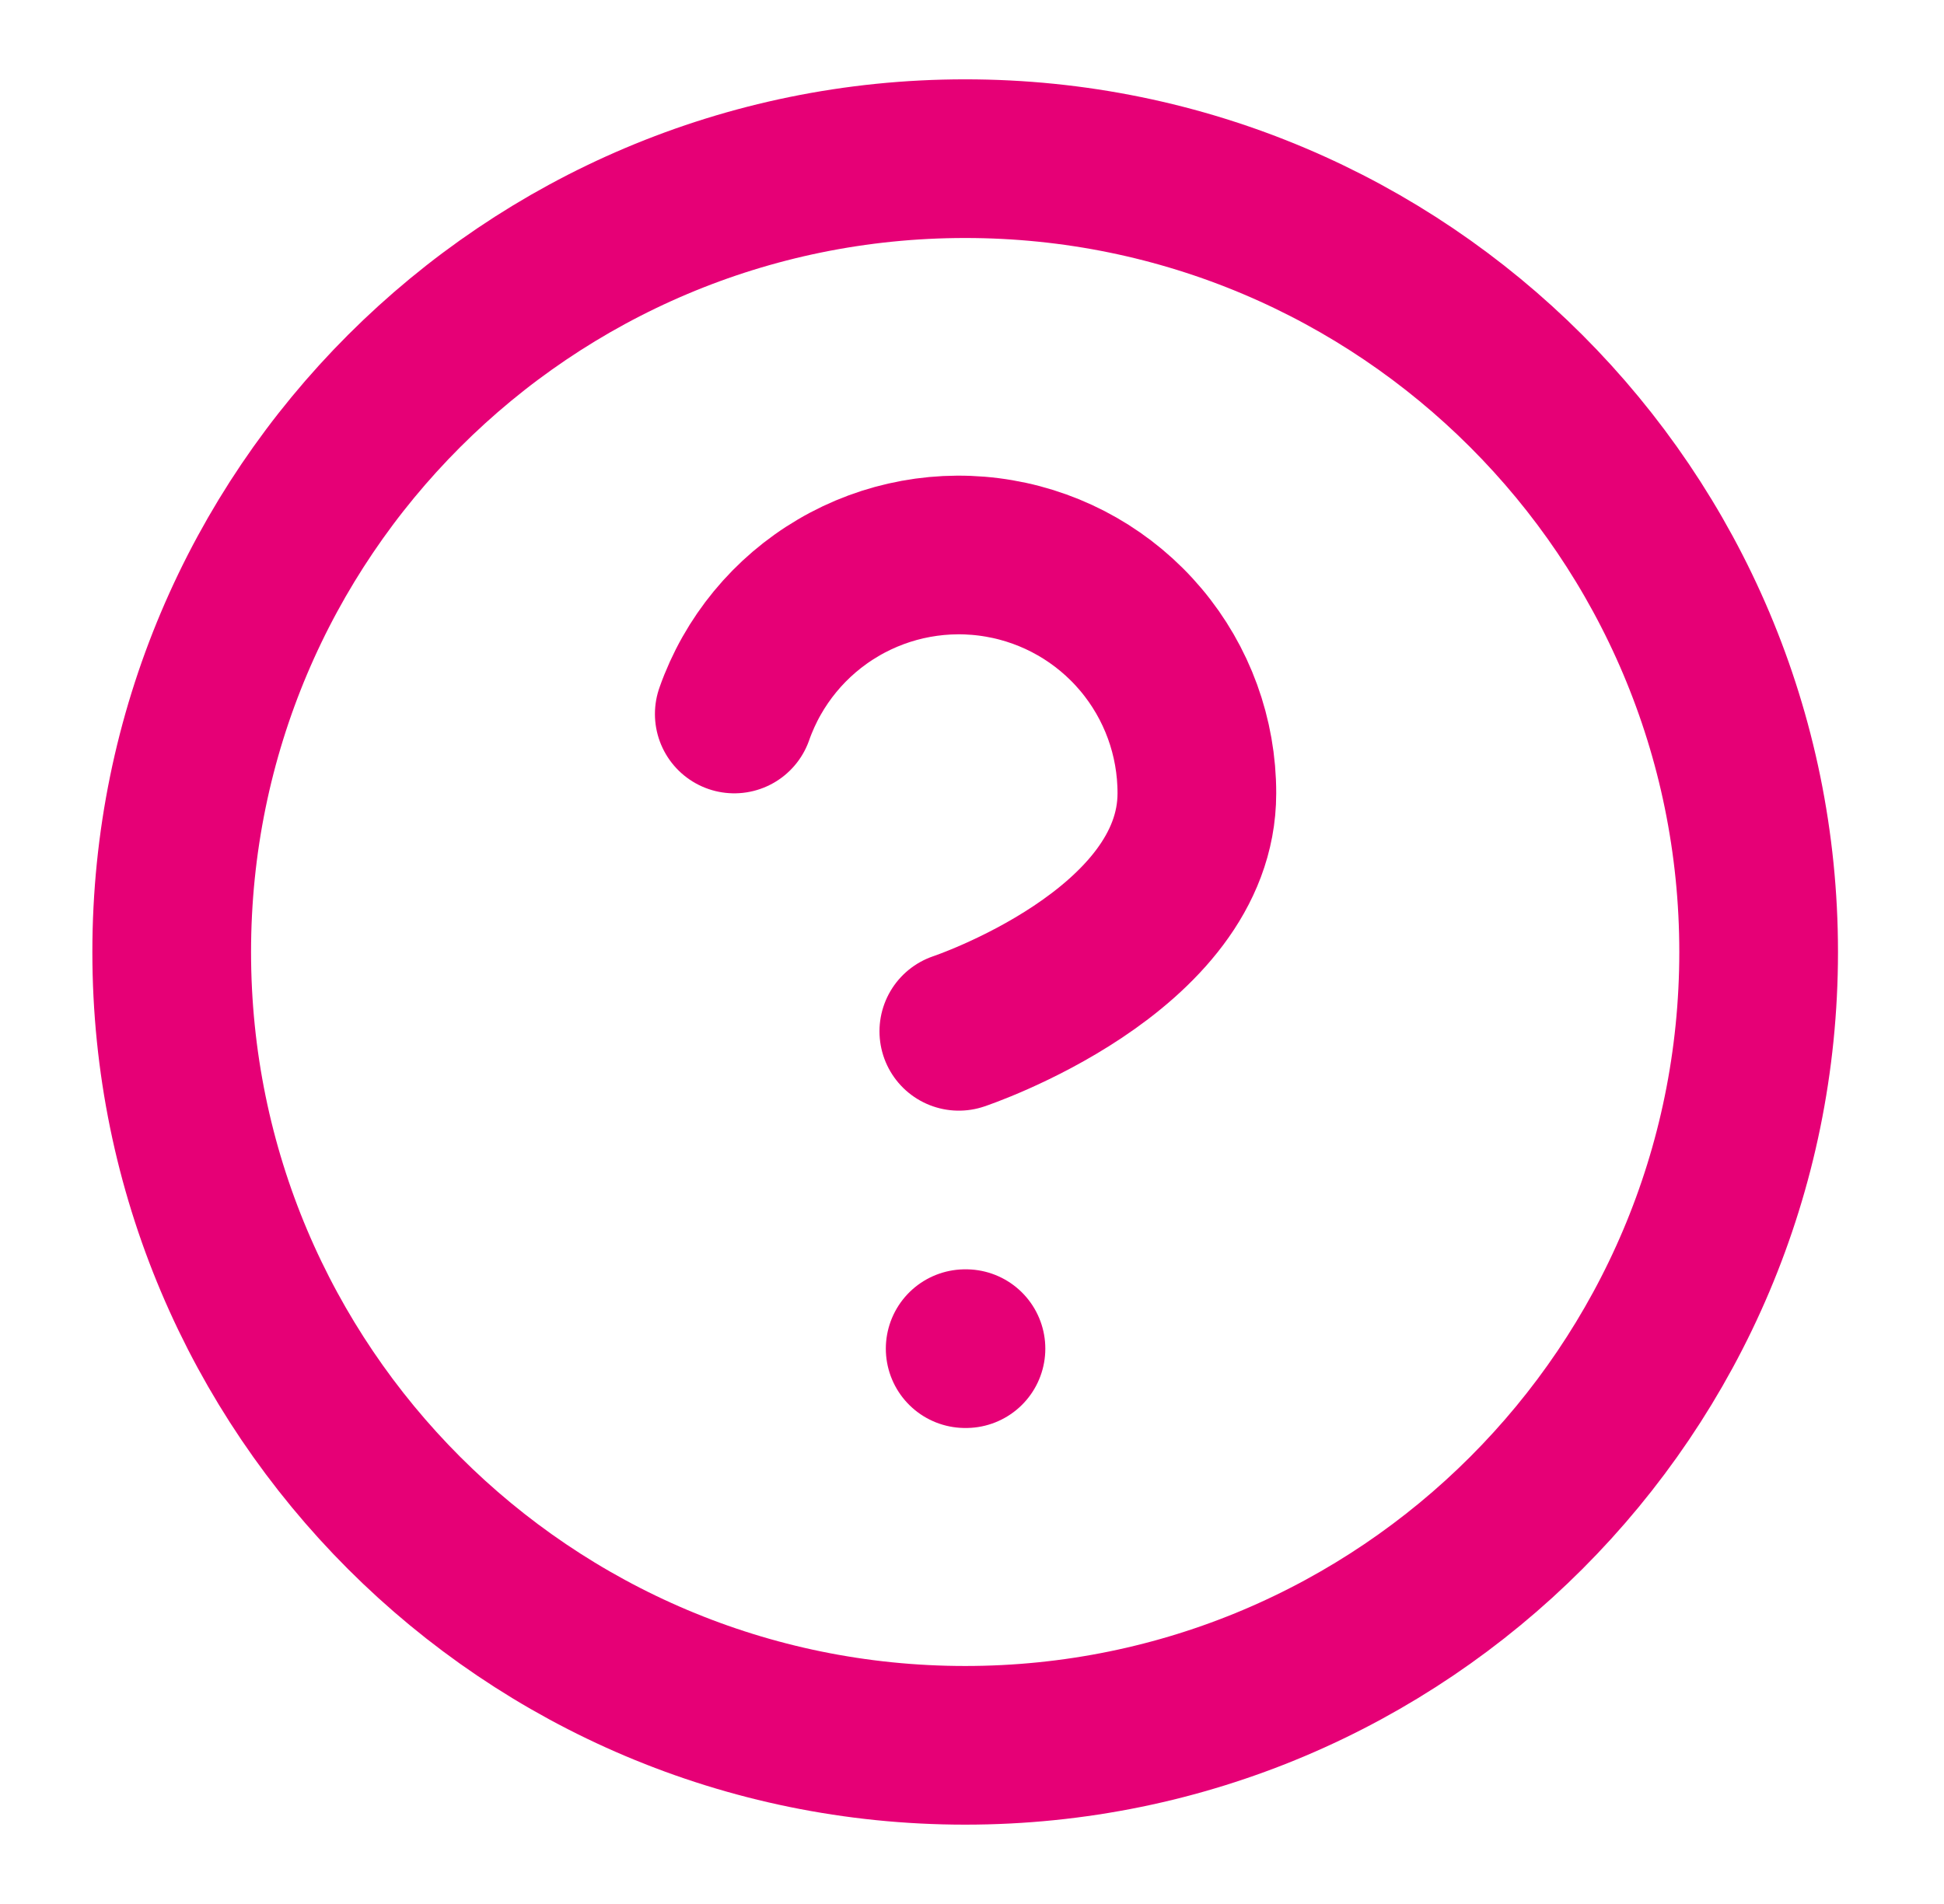
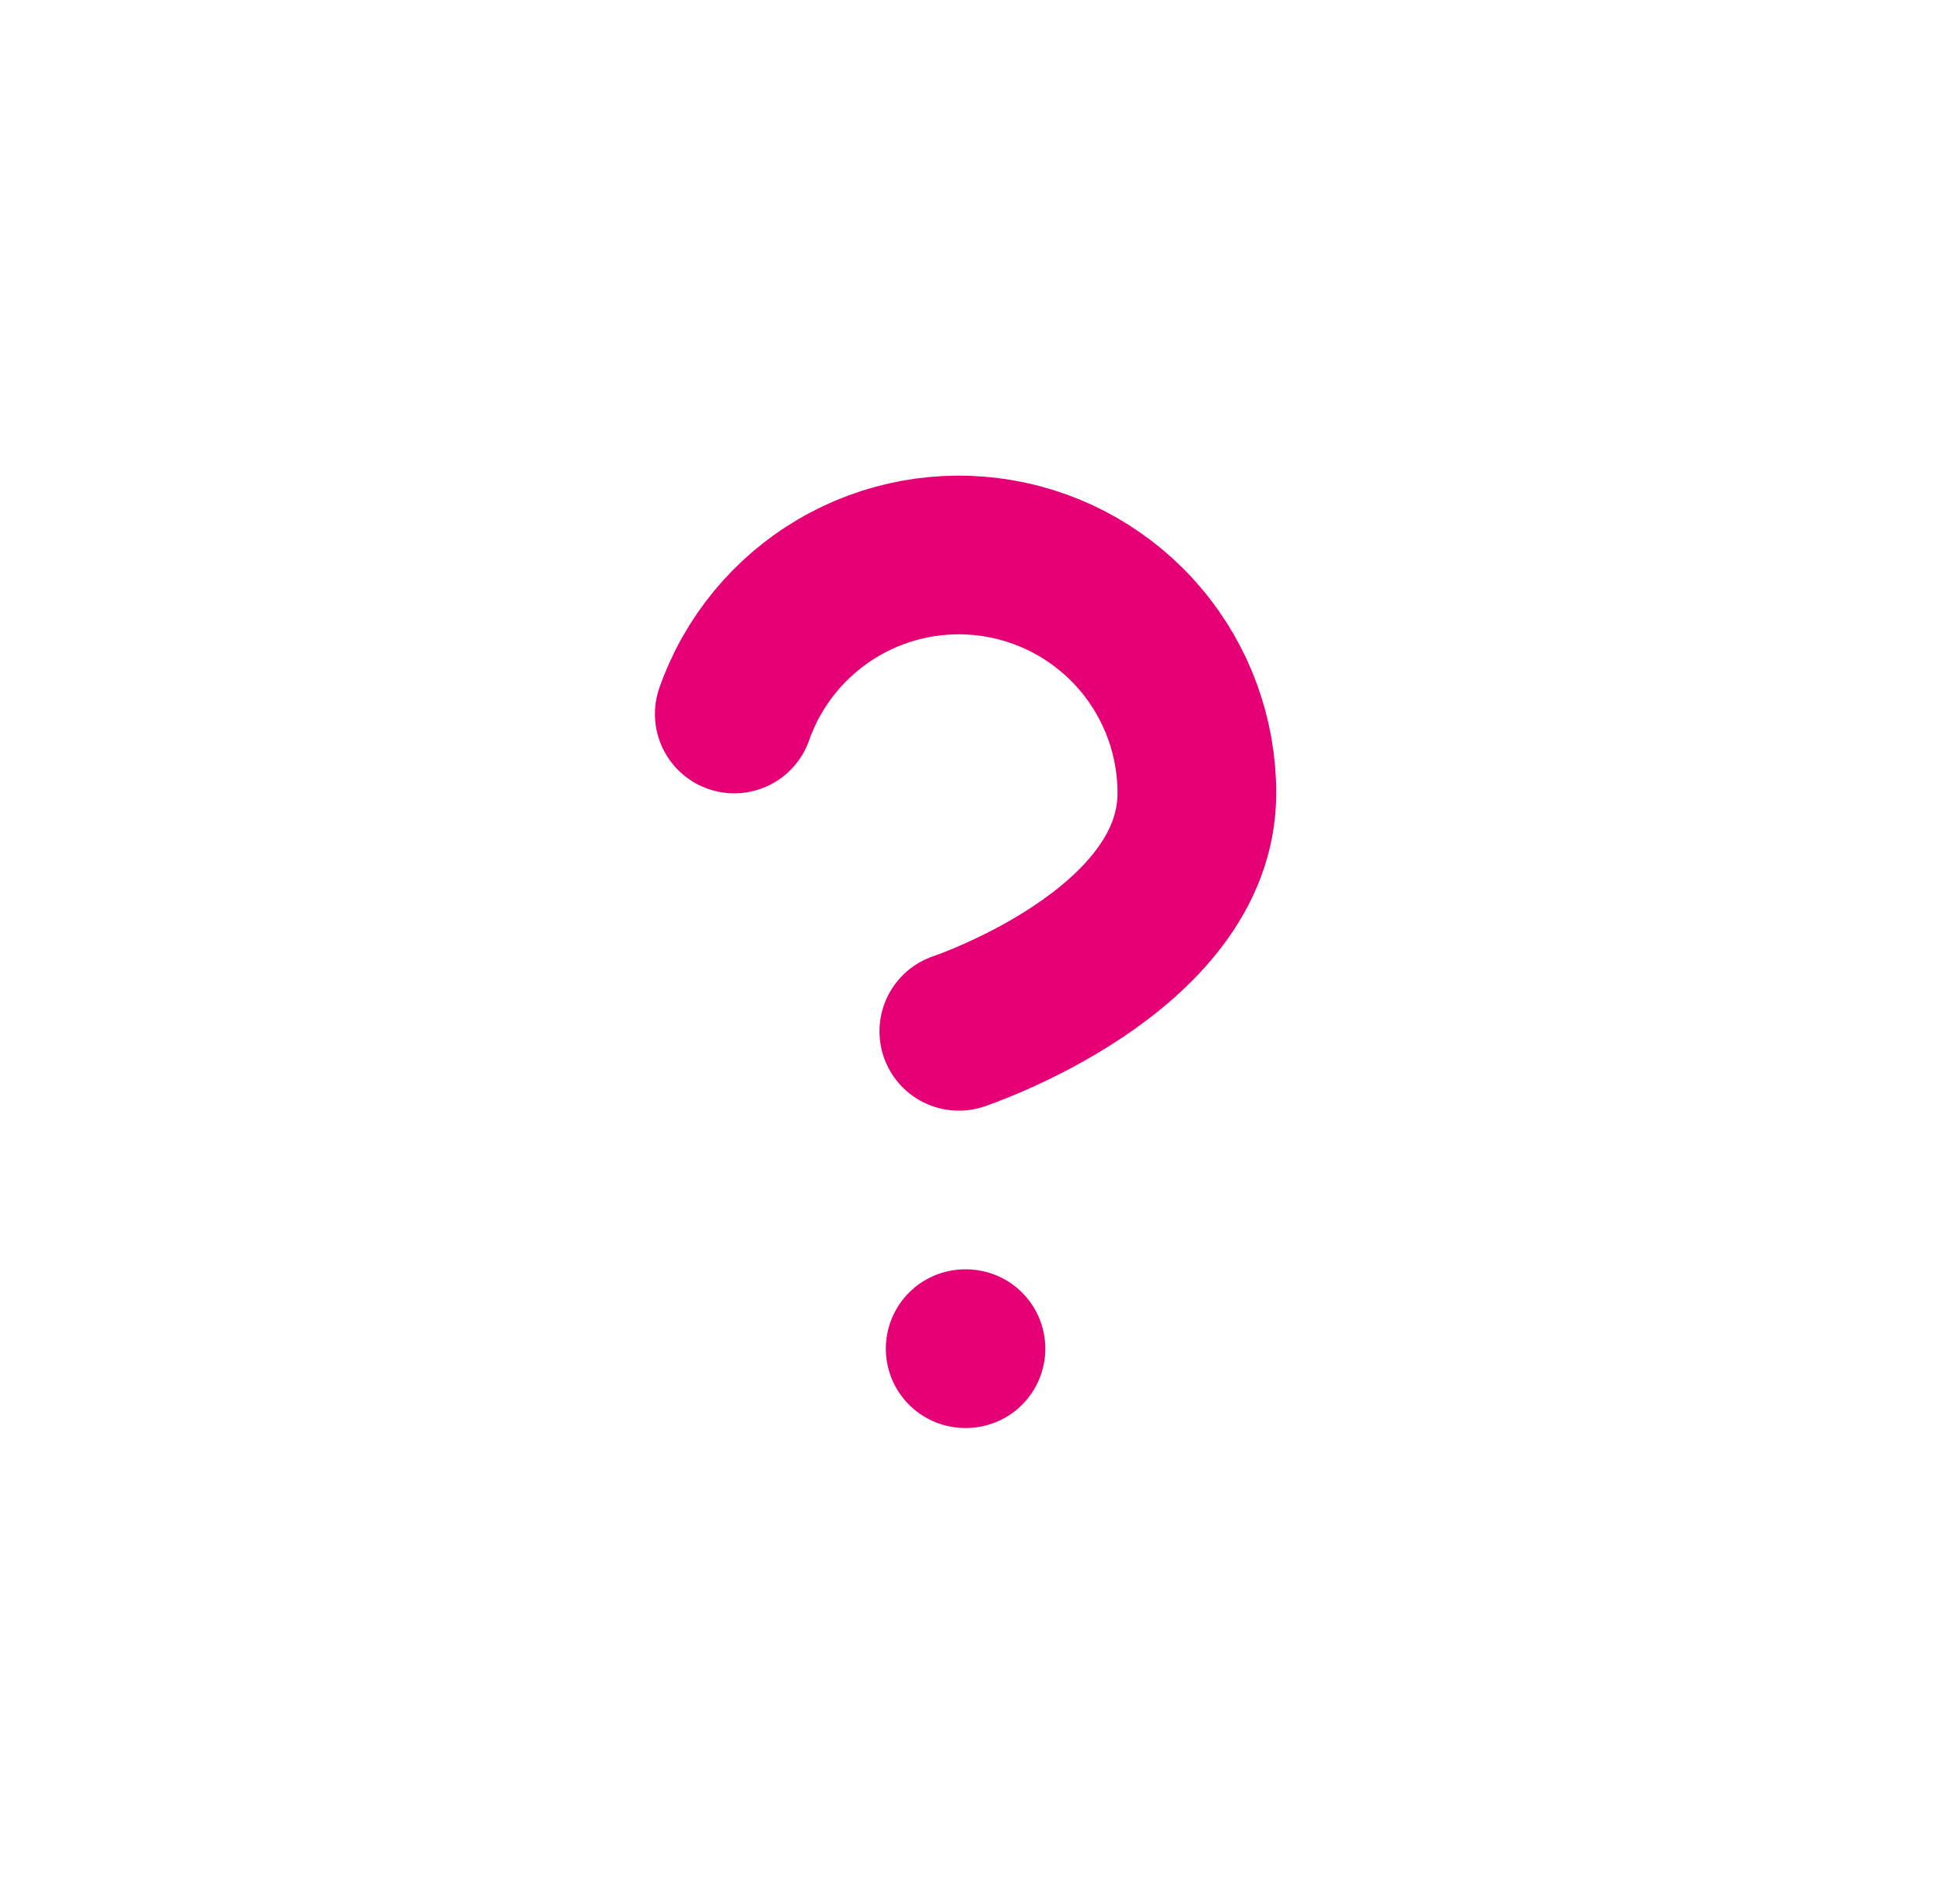
<svg xmlns="http://www.w3.org/2000/svg" fill="none" viewBox="0 0 49 48" height="48" width="49">
-   <path stroke-linejoin="round" stroke-linecap="round" stroke-width="4" stroke="#E60076" d="M24.328 44C35.374 44 44.328 35.046 44.328 24C44.328 12.954 35.374 4 24.328 4C13.282 4 4.328 12.954 4.328 24C4.328 35.046 13.282 44 24.328 44Z" />
  <path stroke-linejoin="round" stroke-linecap="round" stroke-width="4" stroke="#E60076" d="M18.508 18C18.978 16.663 19.906 15.536 21.128 14.818C22.349 14.1 23.786 13.838 25.182 14.078C26.579 14.317 27.845 15.043 28.758 16.127C29.671 17.211 30.17 18.583 30.168 20C30.168 24 24.168 26 24.168 26" />
  <path stroke-linejoin="round" stroke-linecap="round" stroke-width="4" stroke="#E60076" d="M24.328 34H24.348" />
</svg>